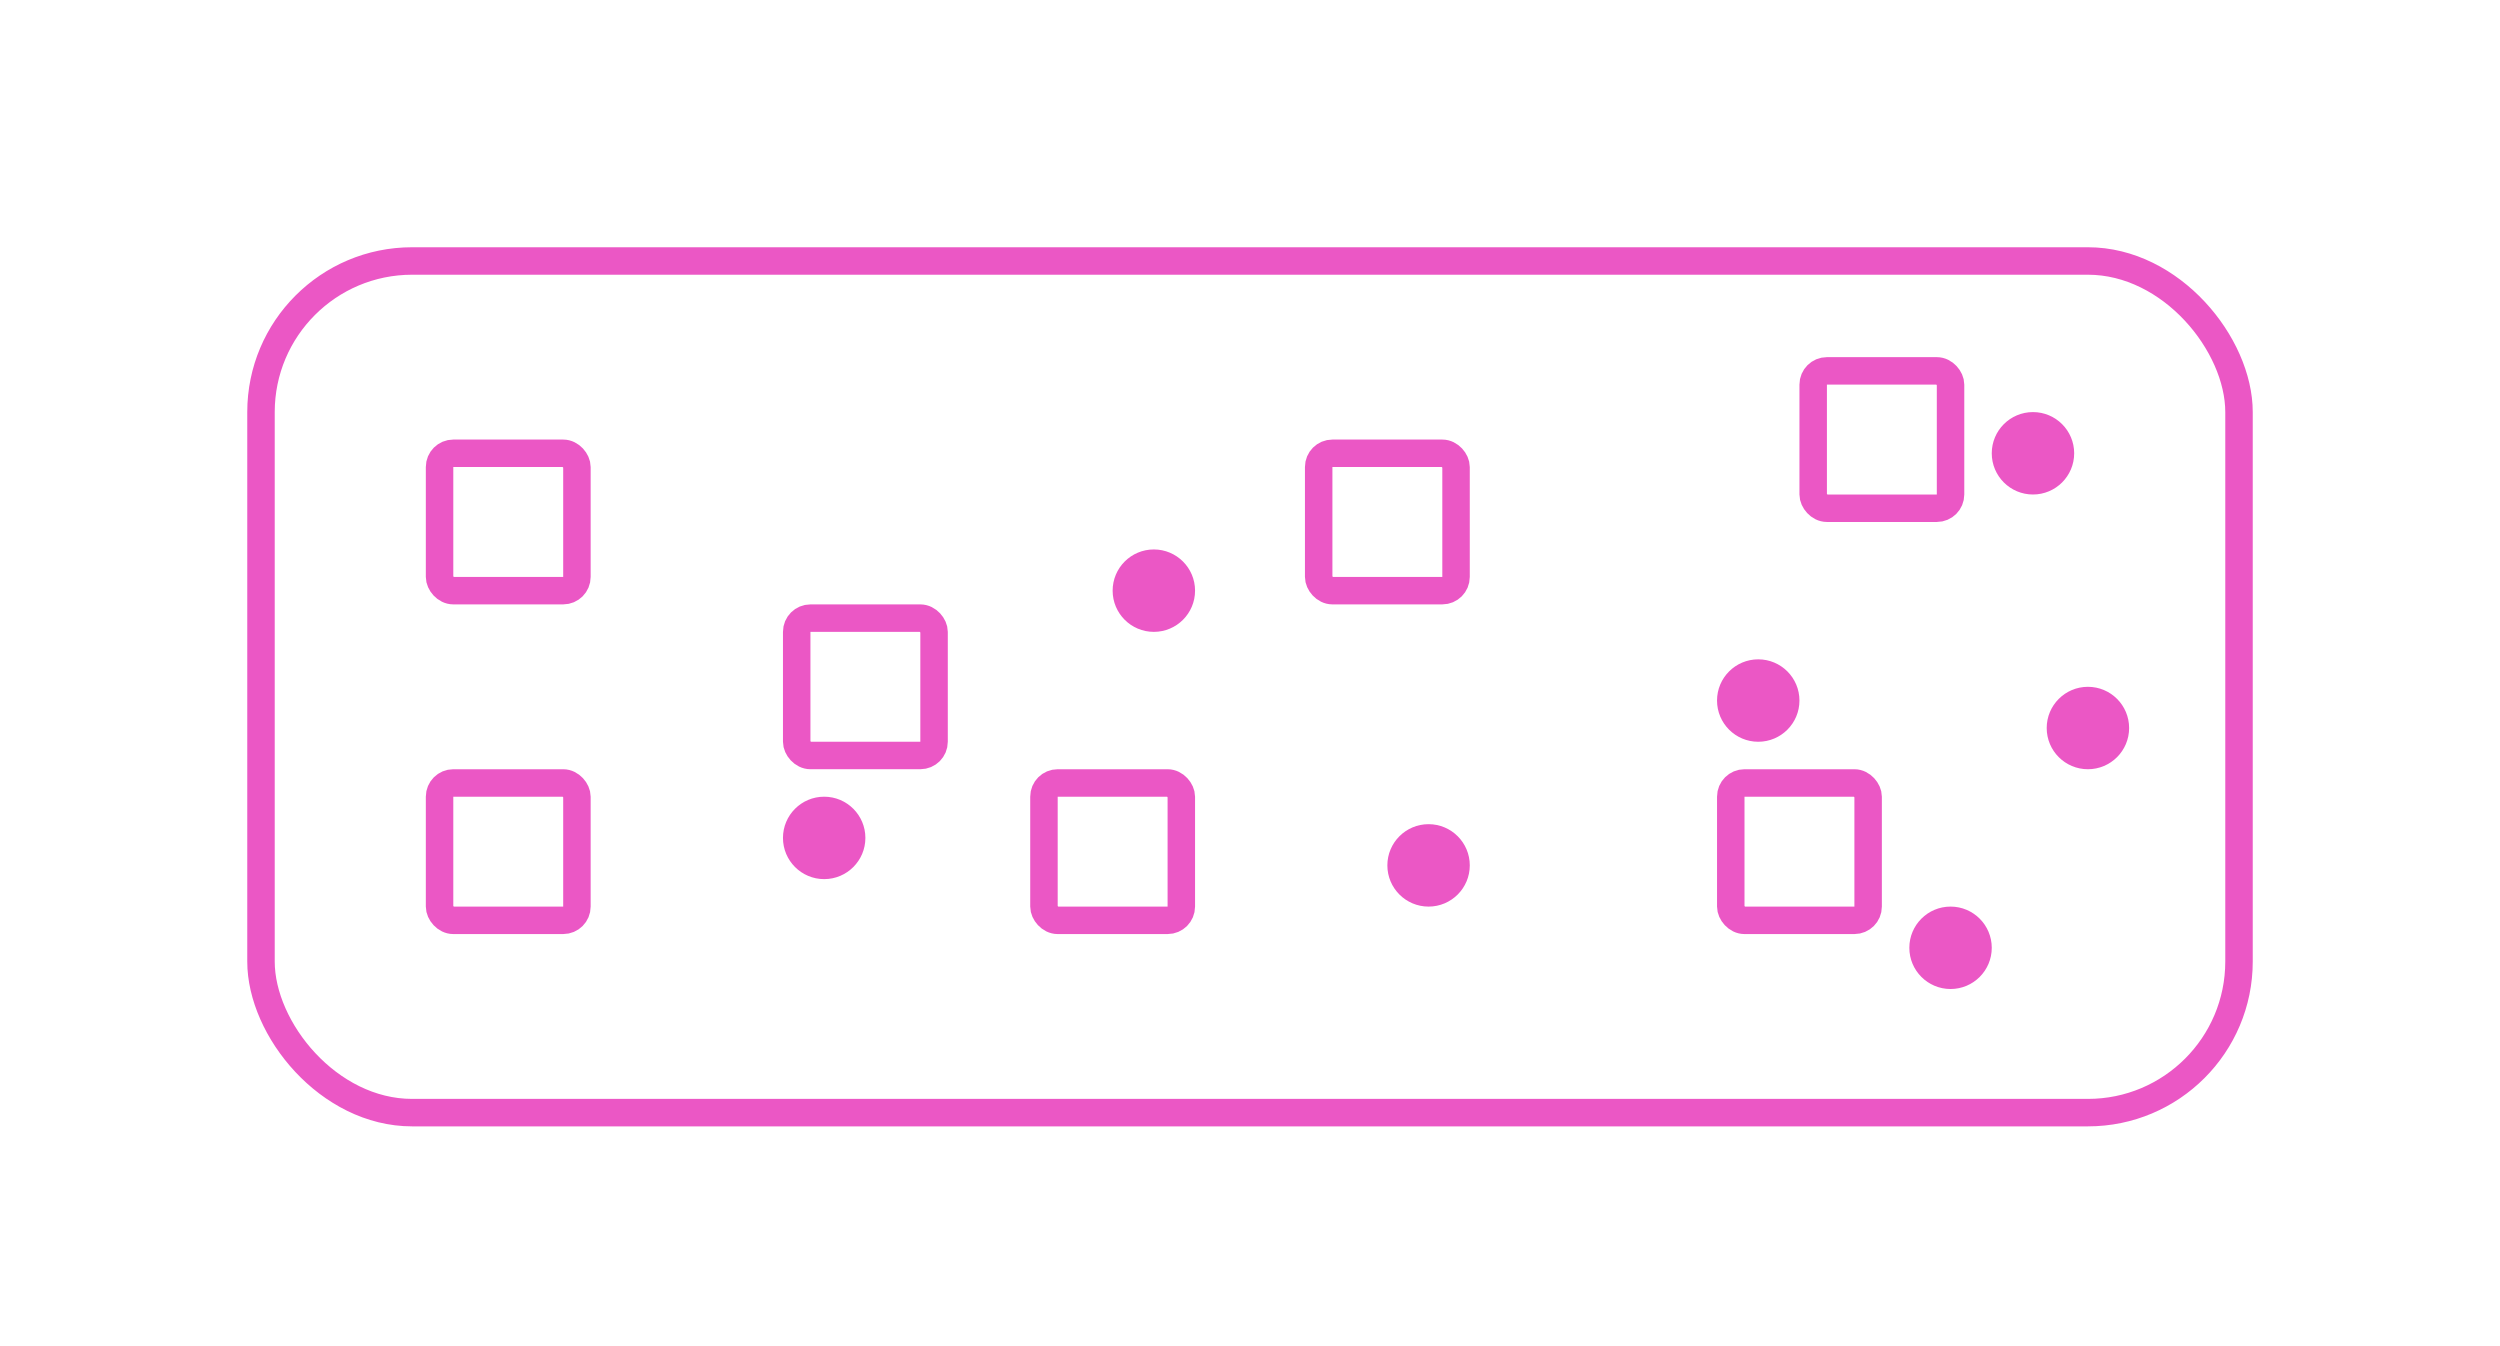
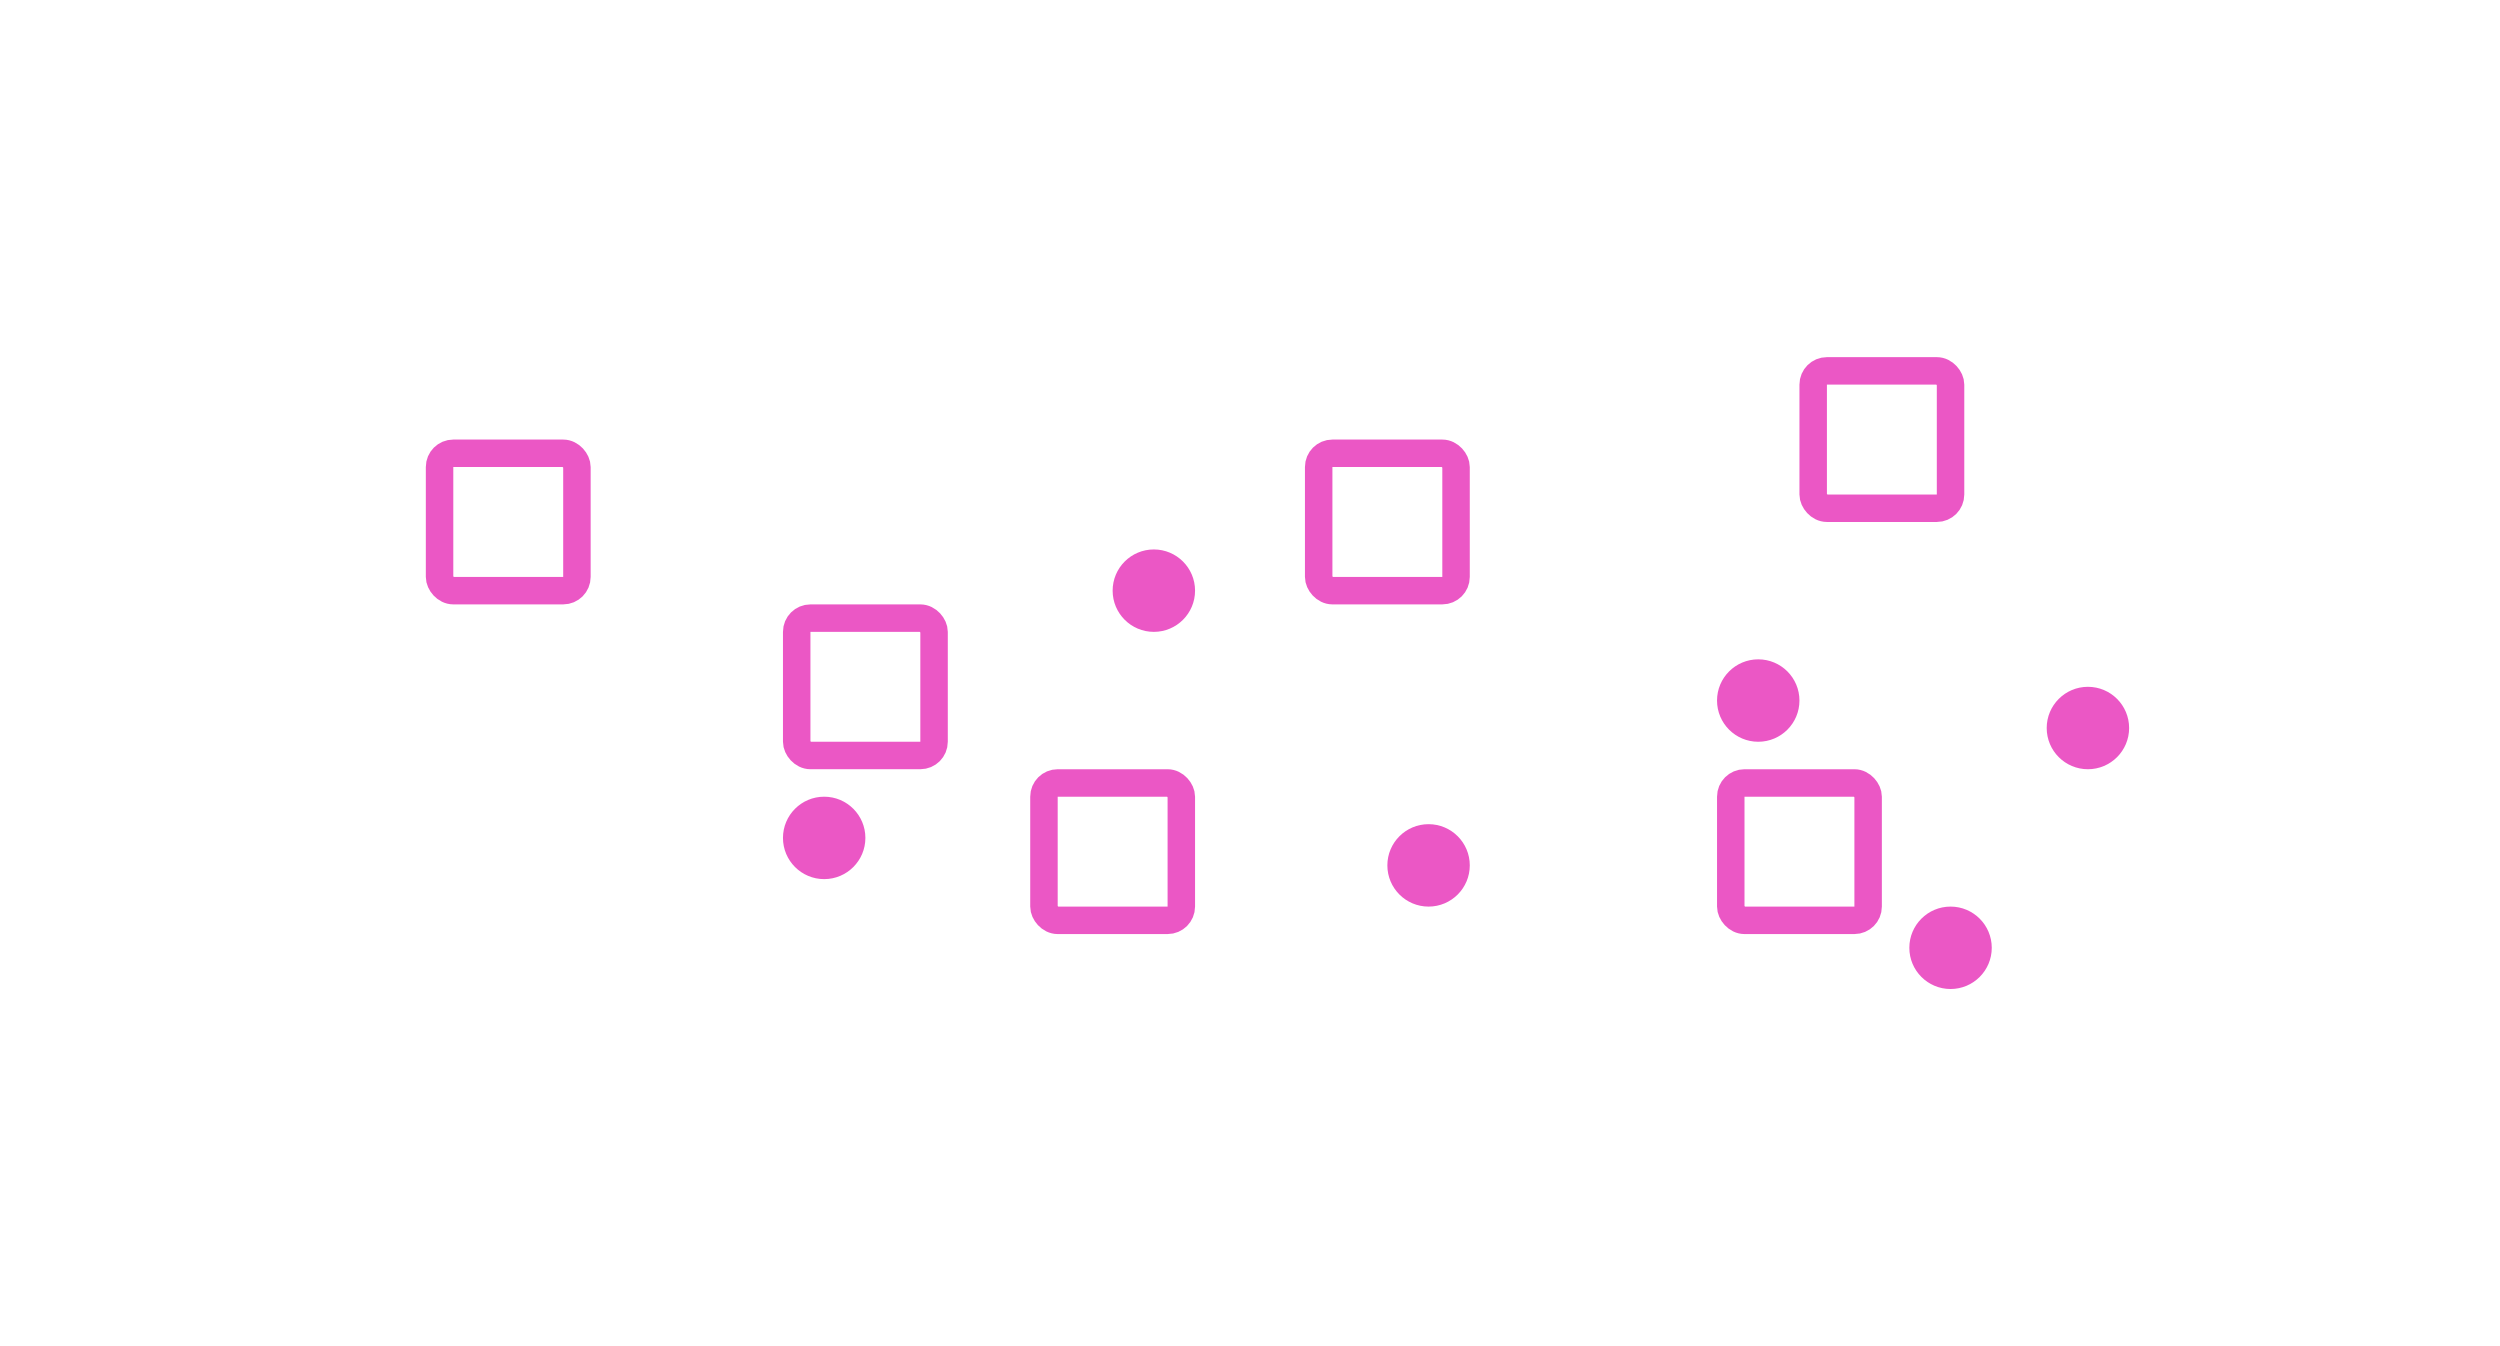
<svg xmlns="http://www.w3.org/2000/svg" id="Ebene_1" data-name="Ebene 1" version="1.1" viewBox="0 0 91 49">
  <defs>
    <style>
      .cls-1 {
        stroke: #eb57c5;
      }

      .cls-1, .cls-2 {
        fill: none;
      }

      .cls-2, .cls-3 {
        stroke-width: 0px;
      }

      .cls-3 {
        fill: #eb57c5;
      }
    </style>
  </defs>
  <rect class="cls-2" x="15.5" y="16" width="6" height="6" rx="1" ry="1" />
  <rect class="cls-1" x="16" y="16.5" width="5" height="5" rx=".5" ry=".5" />
  <rect class="cls-2" x="28.5" y="22" width="6" height="6" rx="1" ry="1" />
  <rect class="cls-1" x="29" y="22.5" width="5" height="5" rx=".5" ry=".5" />
  <rect class="cls-2" x="62.5" y="28" width="6" height="6" rx="1" ry="1" />
  <rect class="cls-1" x="63" y="28.5" width="5" height="5" rx=".5" ry=".5" />
  <rect class="cls-2" x="15.5" y="28" width="6" height="6" rx="1" ry="1" />
-   <rect class="cls-1" x="16" y="28.5" width="5" height="5" rx=".5" ry=".5" />
  <rect class="cls-2" x="47.5" y="16" width="6" height="6" rx="1" ry="1" />
  <rect class="cls-1" x="48" y="16.5" width="5" height="5" rx=".5" ry=".5" />
  <rect class="cls-2" x="65.5" y="13" width="6" height="6" rx="1" ry="1" />
  <rect class="cls-1" x="66" y="13.5" width="5" height="5" rx=".5" ry=".5" />
  <rect class="cls-2" x="37.5" y="28" width="6" height="6" rx="1" ry="1" />
  <rect class="cls-1" x="38" y="28.5" width="5" height="5" rx=".5" ry=".5" />
-   <circle id="Ellipse_52" data-name="Ellipse 52" class="cls-3" cx="74" cy="16.5" r="1.5" />
  <circle id="Ellipse_53" data-name="Ellipse 53" class="cls-3" cx="76" cy="26.5" r="1.5" />
  <circle id="Ellipse_54" data-name="Ellipse 54" class="cls-3" cx="71" cy="34.5" r="1.5" />
  <circle id="Ellipse_59" data-name="Ellipse 59" class="cls-3" cx="42" cy="21.5" r="1.5" />
  <circle id="Ellipse_55" data-name="Ellipse 55" class="cls-3" cx="64" cy="25.5" r="1.5" />
  <circle id="Ellipse_56" data-name="Ellipse 56" class="cls-3" cx="52" cy="31.5" r="1.5" />
  <circle id="Ellipse_58" data-name="Ellipse 58" class="cls-3" cx="30" cy="30.5" r="1.5" />
-   <rect class="cls-2" x="9" y="9" width="73" height="32" rx="6" ry="6" />
-   <rect class="cls-1" x="9.5" y="9.5" width="72" height="31" rx="5.5" ry="5.5" />
  <rect id="Rechteck_10914" data-name="Rechteck 10914" class="cls-2" width="91" height="49" />
</svg>